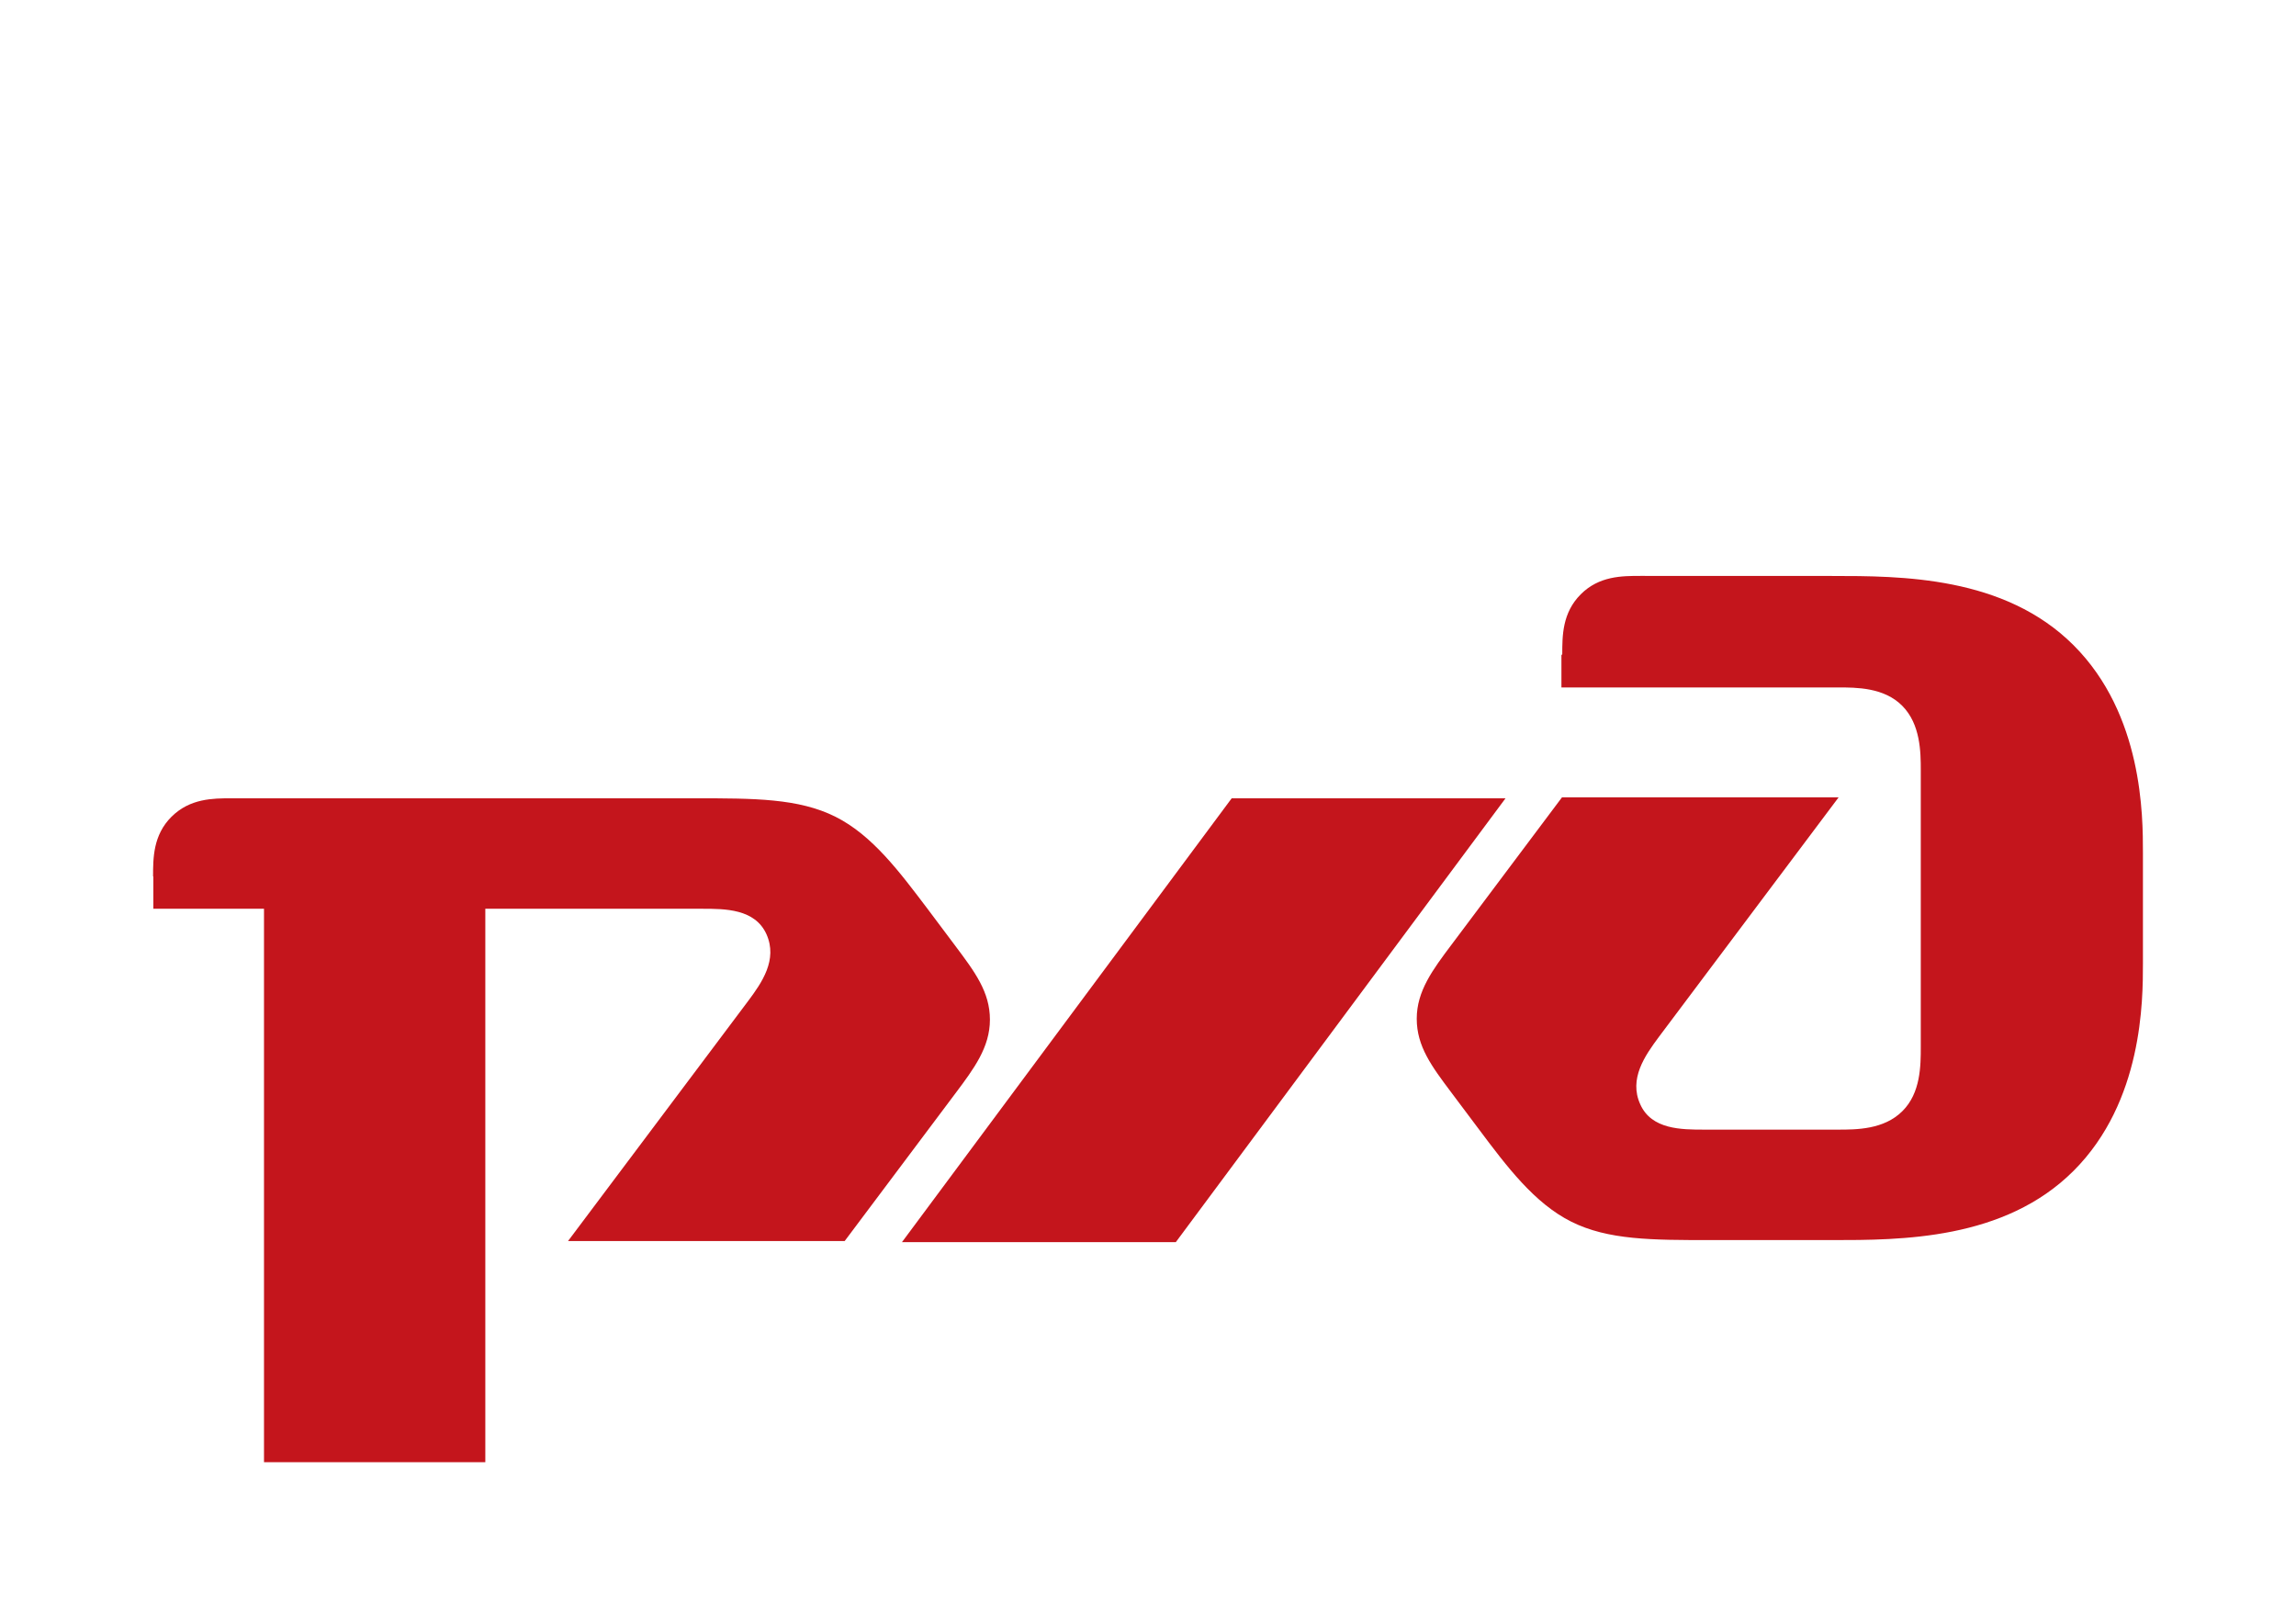
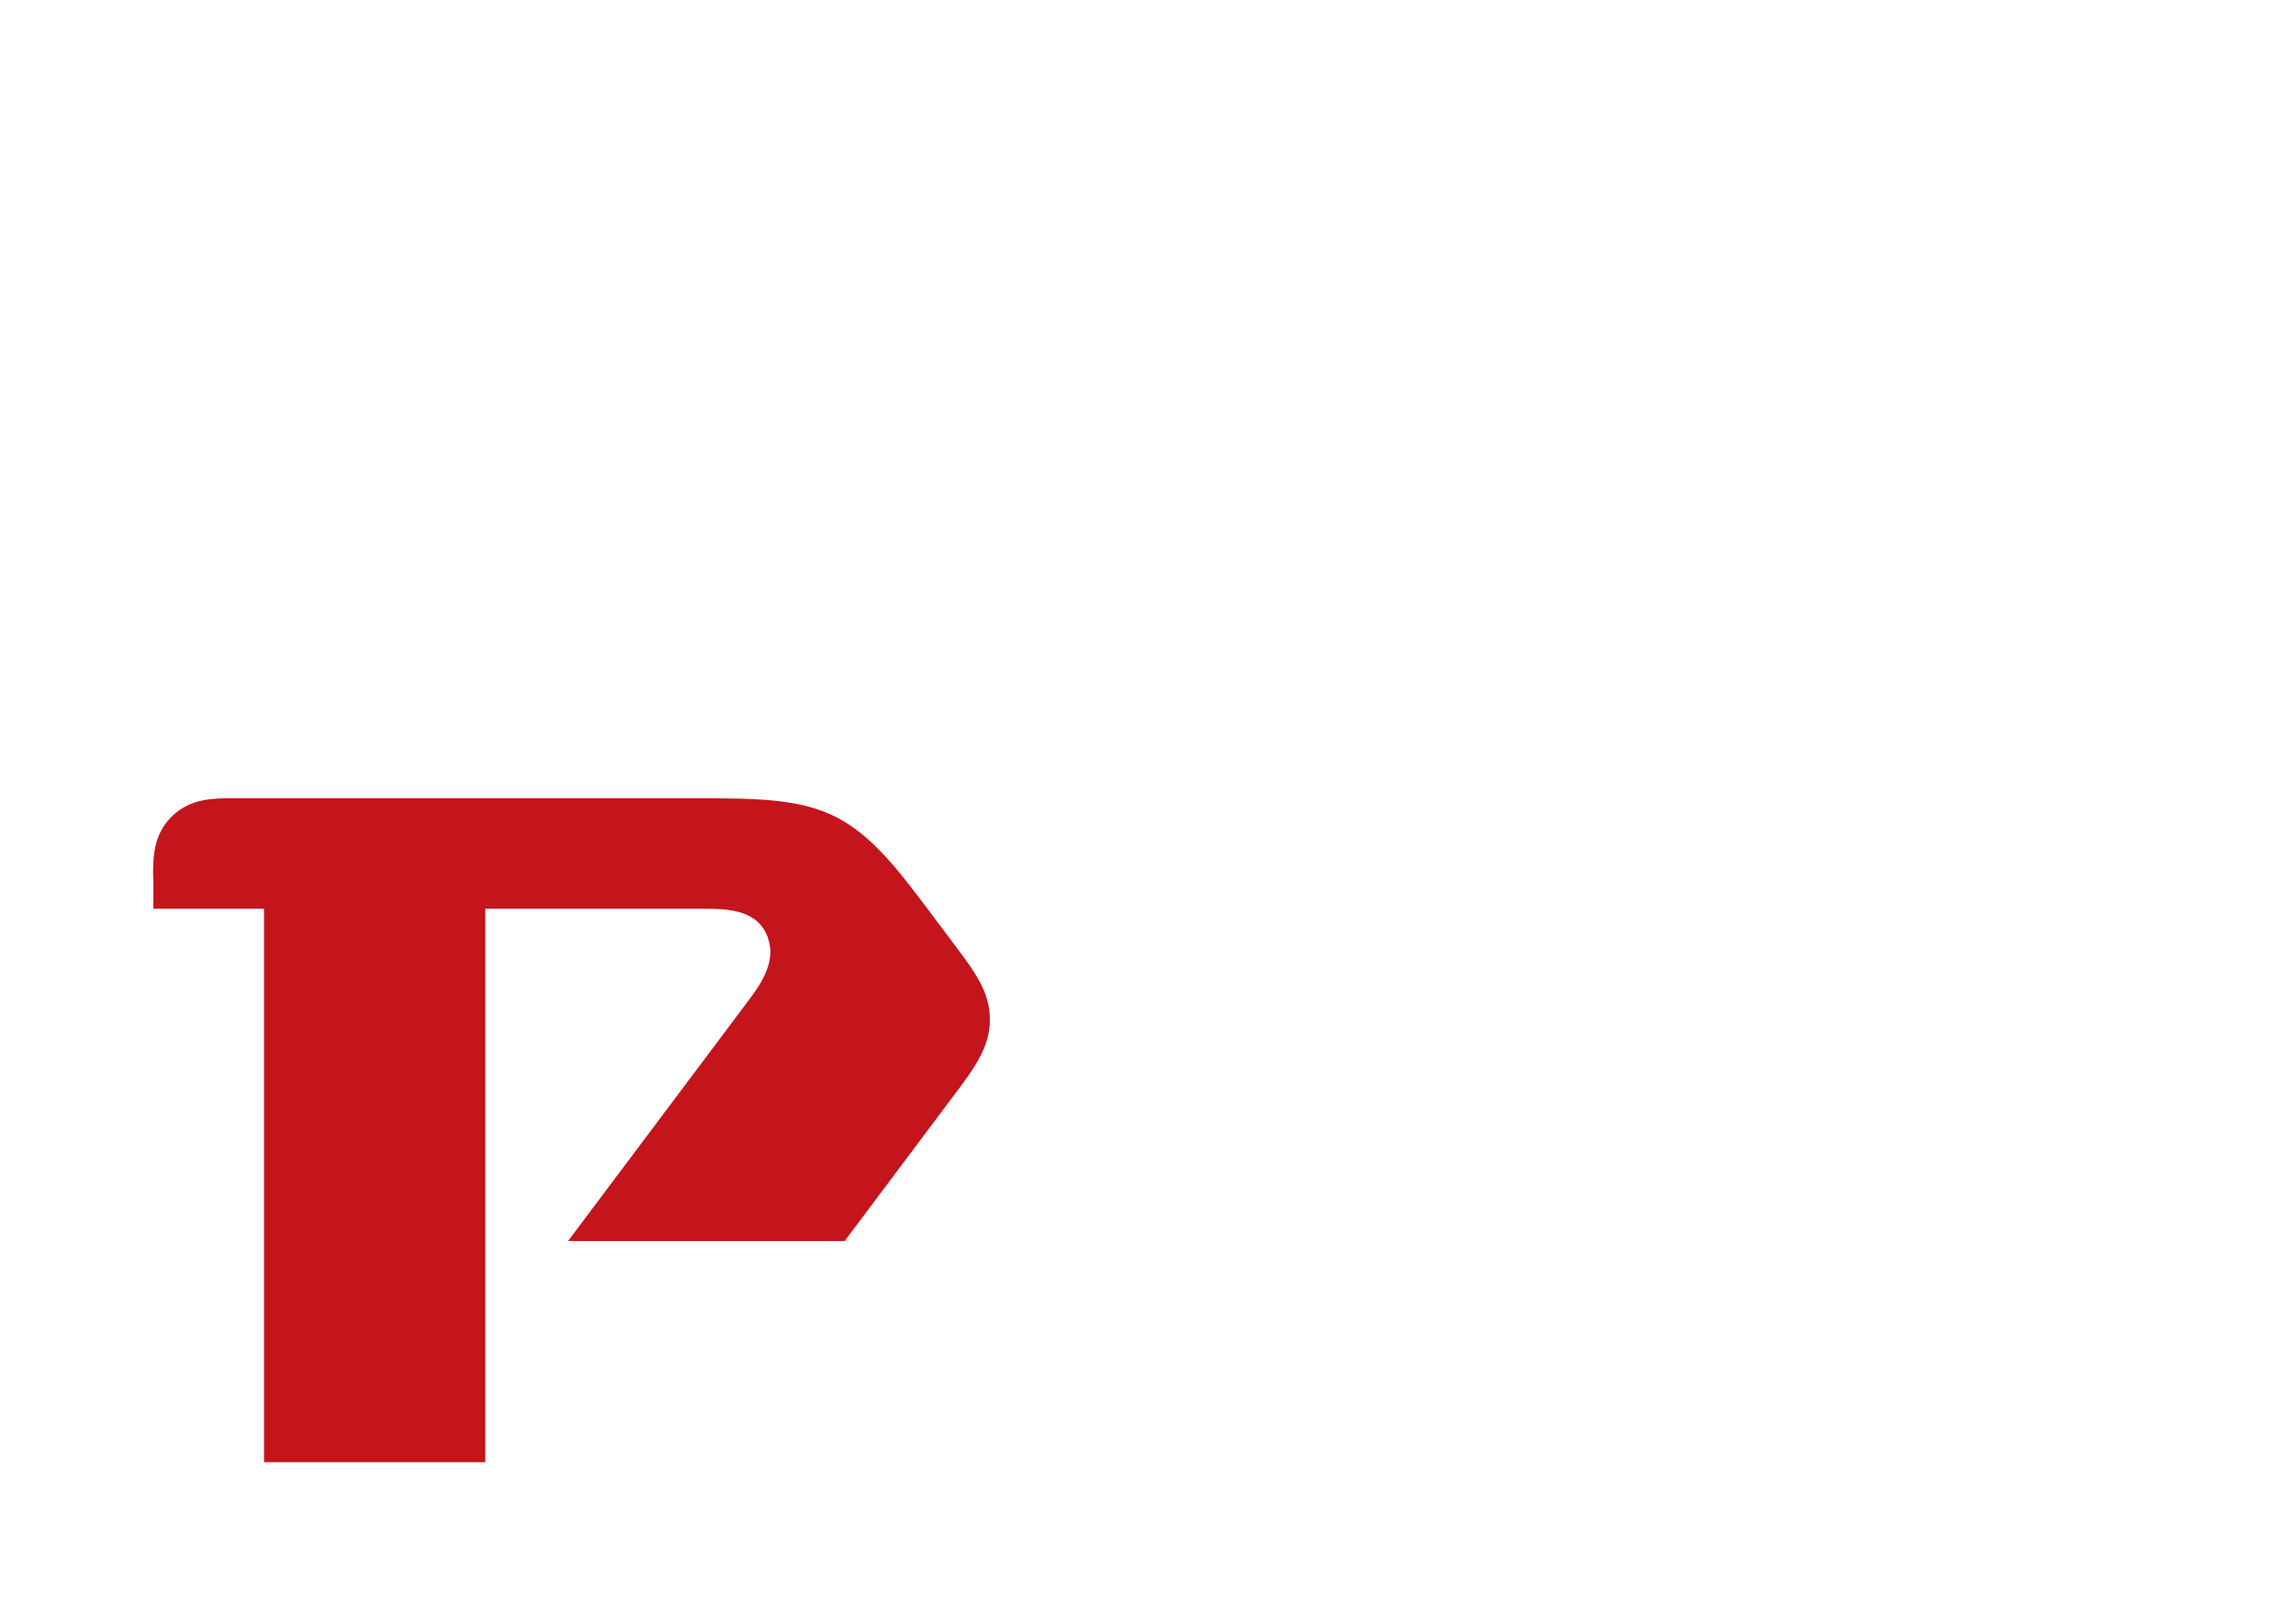
<svg xmlns="http://www.w3.org/2000/svg" width="300" height="211" viewBox="0 0 300 211" fill="none">
-   <rect width="300" height="211" fill="white" />
-   <path d="M204.019 85.583V89.797H240.166C242.576 89.797 246.19 89.797 248.564 92.207C250.937 94.616 250.973 98.231 250.973 100.604V136.751C250.973 139.161 250.973 142.775 248.564 145.149C246.154 147.558 242.539 147.558 240.166 147.558H222.713C219.705 147.558 215.784 147.558 214.316 144.243C212.811 140.928 214.917 137.919 216.726 135.48L240.239 104.153H204.093L189.634 123.431C187.21 126.659 185.114 129.456 185.114 133.071C185.114 136.685 187.063 139.285 189.634 142.71L193.249 147.529C196.863 152.349 200.478 157.168 205.297 159.578C210.117 161.988 215.813 161.988 223.699 161.988H239.326C248.381 161.988 261.89 161.988 270.945 152.933C280 143.878 280 130.661 280 125.841V111.383C280 106.563 280 93.346 270.945 84.291C261.89 75.236 248.381 75.236 239.326 75.236L214.352 75.228C211.943 75.227 208.934 75.228 206.539 77.638C204.129 80.047 204.129 83.056 204.129 85.451" fill="#C4151C" />
-   <path d="M160.935 104.277H196.716L153.632 162.258H117.851L160.935 104.277Z" fill="#C4151C" />
  <path d="M20 114.501C20 112.091 20 109.082 22.41 106.687C24.82 104.292 27.828 104.277 30.223 104.277H90.76C98.573 104.277 104.342 104.277 109.161 106.687C113.981 109.097 117.559 113.917 121.21 118.736L124.825 123.556C127.388 126.973 129.345 129.58 129.345 133.195C129.345 136.809 127.249 139.606 124.825 142.834L110.366 162.112H74.22L97.733 130.785C99.537 128.375 101.647 125.367 100.143 122.022C98.639 118.707 94.725 118.707 91.745 118.707H63.412V191H34.495V118.707H20.037V114.486" fill="#C4151C" />
</svg>